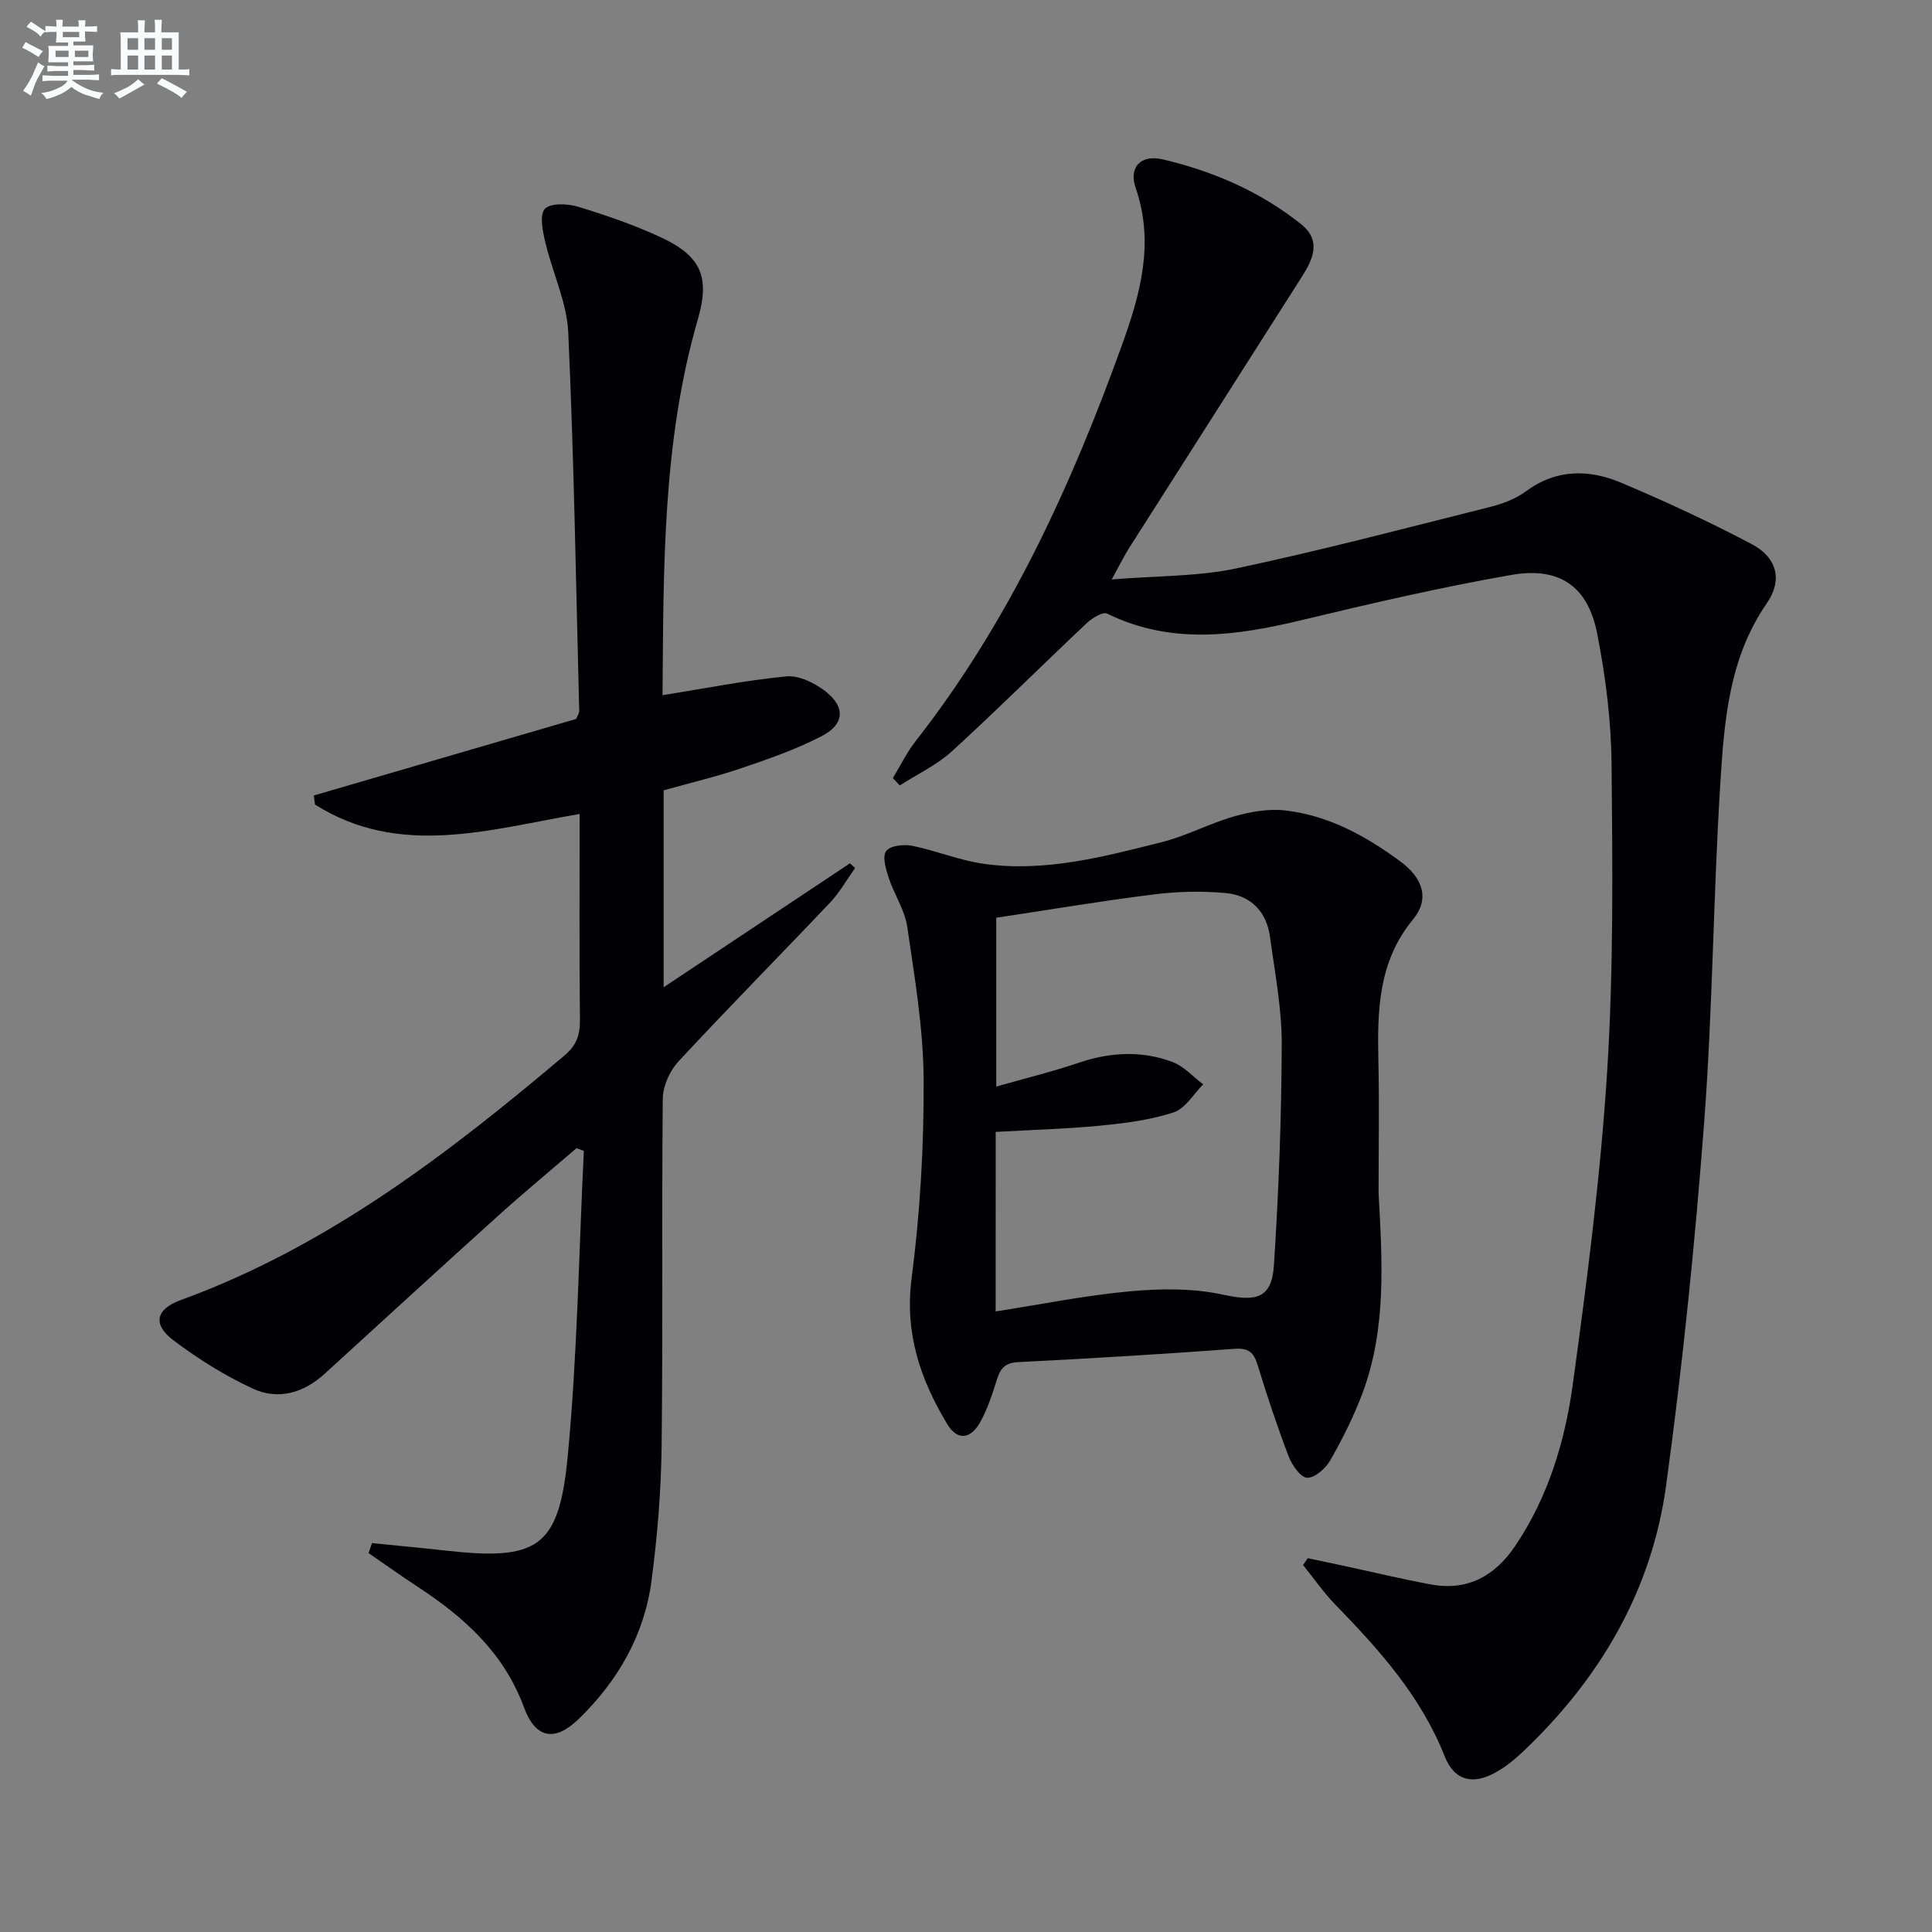
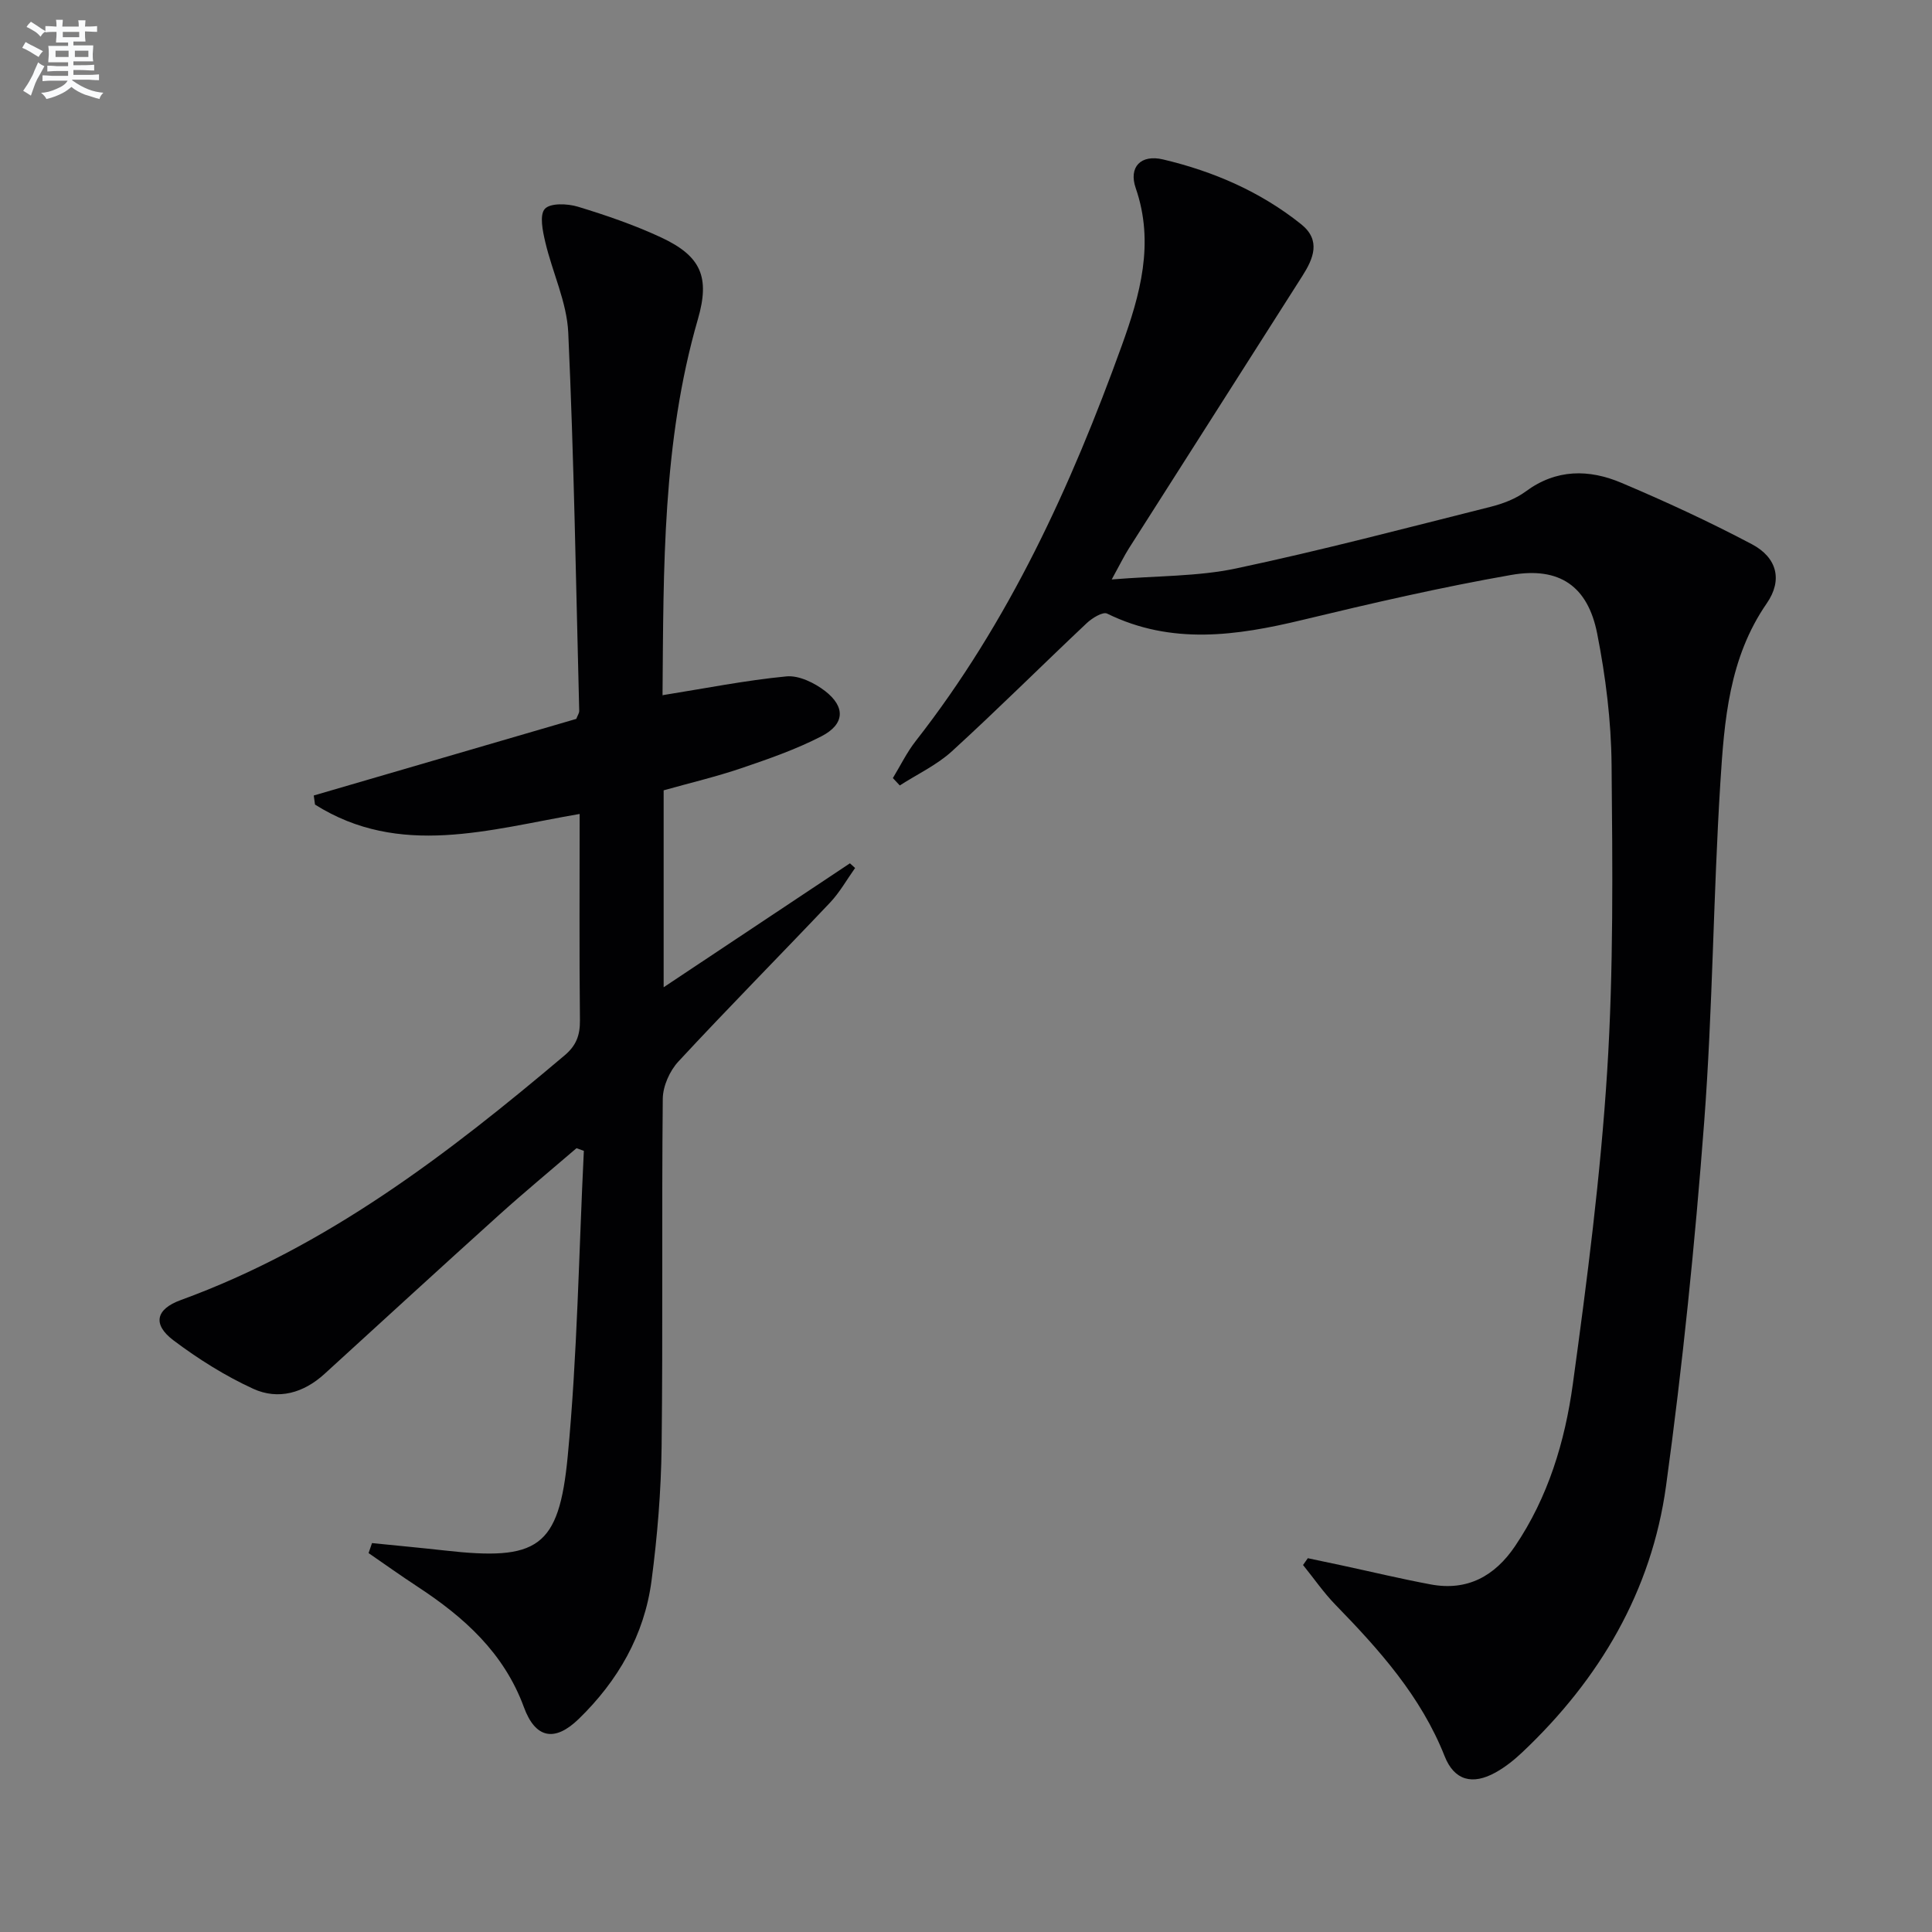
<svg xmlns="http://www.w3.org/2000/svg" enable-background="new 0 0 400 400" viewBox="0 0 400 400">
  <rect x="0" y="0" width="400" height="400" fill="#808080" stroke="none" />
  <g fill="#010103">
    <path d="m184.86 161.09c1.56-2.57 2.89-5.32 4.73-7.67 19.3-24.66 32.14-52.71 42.67-81.89 3.76-10.42 6.83-21.17 2.88-32.58-1.51-4.37 1.05-7.03 5.66-5.94 10.41 2.46 20.17 6.67 28.61 13.43 4.13 3.32 2.51 7.11.24 10.68-11.95 18.81-23.96 37.6-35.92 56.41-.96 1.51-1.74 3.13-3.56 6.44 9.49-.78 17.82-.6 25.75-2.28 17.67-3.74 35.16-8.36 52.69-12.76 2.54-.64 5.18-1.64 7.26-3.17 6.34-4.7 13.12-4.64 19.84-1.79 9.15 3.87 18.21 8.06 26.99 12.7 5.22 2.76 6.43 7.42 3.08 12.26-7.81 11.29-8.79 24.28-9.6 37.14-1.47 23.4-1.58 46.9-3.35 70.27-1.91 25.15-4.46 50.29-7.89 75.28-2.99 21.79-13.75 40.03-29.72 55.13-1.68 1.59-3.53 3.08-5.54 4.2-4.81 2.69-8.59 1.69-10.58-3.34-4.91-12.41-13.51-22.01-22.61-31.36-2.46-2.53-4.48-5.48-6.71-8.23.33-.47.66-.94.99-1.41 2.35.5 4.7.99 7.04 1.49 6.14 1.32 12.25 2.79 18.42 3.94 7.55 1.41 13.24-1.72 17.42-7.89 6.87-10.14 10.35-21.69 11.98-33.53 2.96-21.55 5.75-43.18 7.12-64.86 1.33-21.07 1.11-42.27.91-63.41-.08-9.07-1.22-18.25-2.98-27.17-1.93-9.82-7.81-13.9-17.82-12.14-14.5 2.54-28.88 5.86-43.2 9.31-13.67 3.29-27.1 5.23-40.44-1.31-.9-.44-3.12.93-4.24 1.99-9.33 8.79-18.41 17.85-27.88 26.5-3.14 2.87-7.18 4.75-10.81 7.09-.47-.52-.95-1.03-1.43-1.53z" />
    <path d="m77.02 319.48c5.01.51 10.03.97 15.03 1.53 19.25 2.17 23.67-.47 25.49-19.5 2-20.99 2.3-42.15 3.34-63.24-.51-.18-1.02-.37-1.52-.55-5.34 4.59-10.77 9.08-16 13.79-12.11 10.92-24.12 21.94-36.16 32.93-4.33 3.96-9.58 5.47-14.78 3.09-5.82-2.67-11.38-6.17-16.51-10.03-4.37-3.29-3.67-6.45 1.5-8.33 30.25-11.02 55.26-30.2 79.49-50.67 2.43-2.05 3.2-4.19 3.17-7.26-.15-14.14-.06-28.29-.06-42.72-18.72 3.21-37.25 9.12-54.79-1.94-.09-.63-.17-1.25-.26-1.88 18.16-5.3 36.32-10.6 54.35-15.86.29-.75.62-1.21.61-1.66-.67-26.11-1.08-52.24-2.27-78.33-.29-6.29-3.28-12.44-4.75-18.71-.54-2.28-1.24-5.62-.1-6.89 1.12-1.25 4.68-1.11 6.83-.46 5.86 1.78 11.71 3.79 17.25 6.37 8.3 3.87 10.13 8.22 7.61 16.93-7.37 25.43-7.1 51.56-7.32 77.65 0 .28.25.56.07.18 8.67-1.38 17.08-3.06 25.57-3.88 2.59-.25 5.83 1.34 8.03 3.04 4.26 3.31 4.04 6.88-.77 9.36-5.26 2.71-10.94 4.69-16.57 6.6-5.17 1.76-10.52 3.02-16.1 4.59v40.77c13.09-8.7 25.83-17.18 38.57-25.66.36.32.72.64 1.07.97-1.72 2.41-3.19 5.06-5.2 7.18-10.42 11-21.09 21.78-31.39 32.89-1.8 1.94-3.2 5.09-3.23 7.7-.24 24 .04 48-.24 71.99-.11 9.28-.88 18.61-2.09 27.81-1.48 11.25-6.97 20.74-15.06 28.6-4.98 4.84-8.98 4.07-11.36-2.42-4.14-11.28-12.41-18.66-22.04-24.97-3.42-2.24-6.75-4.62-10.12-6.94.24-.69.47-1.38.71-2.07z" />
-     <path d="m285.42 247.06c.76 13.95 1.68 28.03-3.35 41.43-1.79 4.78-4.12 9.41-6.65 13.85-.95 1.67-3.18 3.65-4.78 3.61-1.35-.04-3.14-2.6-3.83-4.39-2.36-6.19-4.46-12.48-6.39-18.82-.8-2.64-1.79-3.71-4.83-3.48-14.91 1.1-29.84 2-44.77 2.75-2.7.14-3.69 1.26-4.41 3.57-.94 3-1.92 6.05-3.42 8.78-2.02 3.67-4.79 3.96-6.88.48-5.55-9.23-8.85-18.82-7.37-30.18 1.77-13.61 2.56-27.44 2.49-41.16-.06-10.55-1.86-21.11-3.39-31.6-.51-3.5-2.72-6.73-3.85-10.18-.59-1.78-1.35-4.37-.53-5.51.8-1.12 3.63-1.45 5.37-1.1 5.02 1.01 9.86 3.04 14.9 3.74 12.6 1.77 24.74-1.46 36.79-4.49 5.1-1.28 9.87-3.87 14.94-5.32 3.38-.96 7.11-1.64 10.56-1.25 8.97 1 16.73 5.27 23.88 10.54 4.84 3.56 6.08 7.86 2.65 12.03-7.21 8.75-7.4 18.85-7.17 29.28.2 9.13.04 18.28.04 27.42zm-79.28 24.46c9.57-1.49 18.71-3.35 27.94-4.18 6.36-.58 13.04-.63 19.22.72 6.72 1.47 10 .81 10.45-6.07.99-15.25 1.57-30.54 1.62-45.82.02-7.4-1.43-14.82-2.43-22.2-.71-5.25-4-8.6-9.17-9.07-4.9-.45-9.93-.34-14.82.27-10.96 1.37-21.87 3.21-32.69 4.84v34.95c5.92-1.68 11.55-3.06 17.02-4.91 6.53-2.21 13.06-2.59 19.47-.18 2.37.89 4.25 3.05 6.36 4.64-2.01 2-3.7 5-6.1 5.79-4.82 1.58-10.01 2.24-15.1 2.74-7.2.7-14.46.89-21.76 1.31-.01 12.51-.01 24.64-.01 37.17z" />
  </g>
  <path d="m6.8 9.5c.6.3 1.3.7 2.1 1.1-.4.4-.7.8-.9 1.2-.7-.4-1.3-.8-1.8-1.1s-1.1-.6-1.6-.8c.2-.4.5-.8.7-1.2.4.2.8.5 1.5.8zm.9 6.9c-.3.6-.5 1.1-.7 1.7s-.4 1.1-.6 1.7c-.6-.4-1.1-.7-1.6-1 .7-1 1.2-1.8 1.5-2.4.3-.5.6-1.1.8-1.7.3-.6.5-1.2.8-1.8.3.3.8.6 1.3.8-.7 1.3-1.2 2.2-1.5 2.7zm.1-11c.4.3 1 .7 1.7 1.1-.5.2-.8.6-1.1 1.1-.5-.6-1-1-1.4-1.2s-.9-.6-1.5-.8c.2-.4.5-.7.9-1.1.5.3.9.6 1.4.9zm10.5 13.1c1 .4 2 .6 3.1.7-.4.4-.7.8-.8 1.3-.9-.2-1.9-.6-3-.9-1-.4-2-.9-2.8-1.6-.5.4-1.1.9-1.9 1.3s-1.9.9-3.3 1.2c-.1-.3-.5-.8-1.1-1.3 1 0 2.1-.3 3.2-.8 1.2-.5 1.9-1 2.3-1.7h-3.2c-.4 0-1 0-2 .1v-1.2c1 0 1.7.1 2 .1h3.3v-1h-2.3c-.2 0-.9 0-2 .1v-1.2c1.2 0 1.9.1 2 .1h2.3v-.8h-4.1c0-.7.1-1.2.1-1.6 0-.5 0-1.1-.1-1.8h4.1v-.7h-2.5c0-.6.1-1.1.1-1.6v-.6h-.5c-.4 0-1 0-1.8.1v-1.3c1.2 0 1.9.1 2.1.1h.2c0-.3 0-.8-.1-1.4h1.4c0 .6-.1 1-.1 1.4h3.4c0-.4 0-.8-.1-1.3h1.5c0 .4-.1.9-.1 1.3.7 0 1.5 0 2.5-.1v1.2c-1 0-1.8-.1-2.5-.1v.6c0 .3 0 .8.1 1.5h-2.5v.8h4.1c0 .8-.1 1.3-.1 1.8s0 1 .1 1.5h-4.1v.8h1.4c.8 0 1.8 0 2.9-.1v1.2c-1 0-1.9-.1-2.8-.1h-1.5v1h3.2c.3 0 1 0 2.1-.1v1.2c-1.1 0-1.8-.1-2.1-.1h-3.4l-.1.1c1.4 1 2.4 1.5 3.4 1.9zm-4.1-6.7v-1.3h-2.7v1.3zm2.2-4.1v-1.1h-3.4v1.1zm1.9 4.1v-1.3h-2.8v1.3z" fill="#fafbfc" />
-   <path d="m37 6.7v2.3 5.4c1 0 1.8 0 2.2-.1v1.3c-.6 0-1.5-.1-2.5-.1h-11.9c-.7 0-1.3 0-1.8.1v-1.3c.5 0 1.1.1 2 .1v-5.2c0-1 0-1.8-.1-2.5h3.7c0-1.3 0-2.1-.1-2.5h1.5c0 .4-.1 1.3-.1 2.5h2.2c0-1.2 0-2.1-.1-2.6h1.5c0 .4-.1 1.3-.1 2.6zm-12.3 13.7c-.3-.4-.7-.8-1.1-1.1 1.1-.4 2.1-.9 2.9-1.3.8-.5 1.5-1 2.1-1.6.4.4.9.8 1.3 1.1-2.5 1.4-4.2 2.4-5.2 2.9zm3.9-10.1v-2.4h-2.2v2.4zm0 4.1v-2.9h-2.2v2.9zm3.5-4.1v-2.4h-2.2v2.4zm0 4.1v-2.9h-2.2v2.9zm.4 2.9 1-1.1c.6.3 1.4.7 2.5 1.3s2 1.1 2.7 1.5c-.4.4-.8.8-1.1 1.3-.8-.8-2.5-1.7-5.1-3zm3.1-7v-2.4h-2.1v2.4zm0 4.1v-2.9h-2.1v2.9z" fill="#fafbfc" />
</svg>